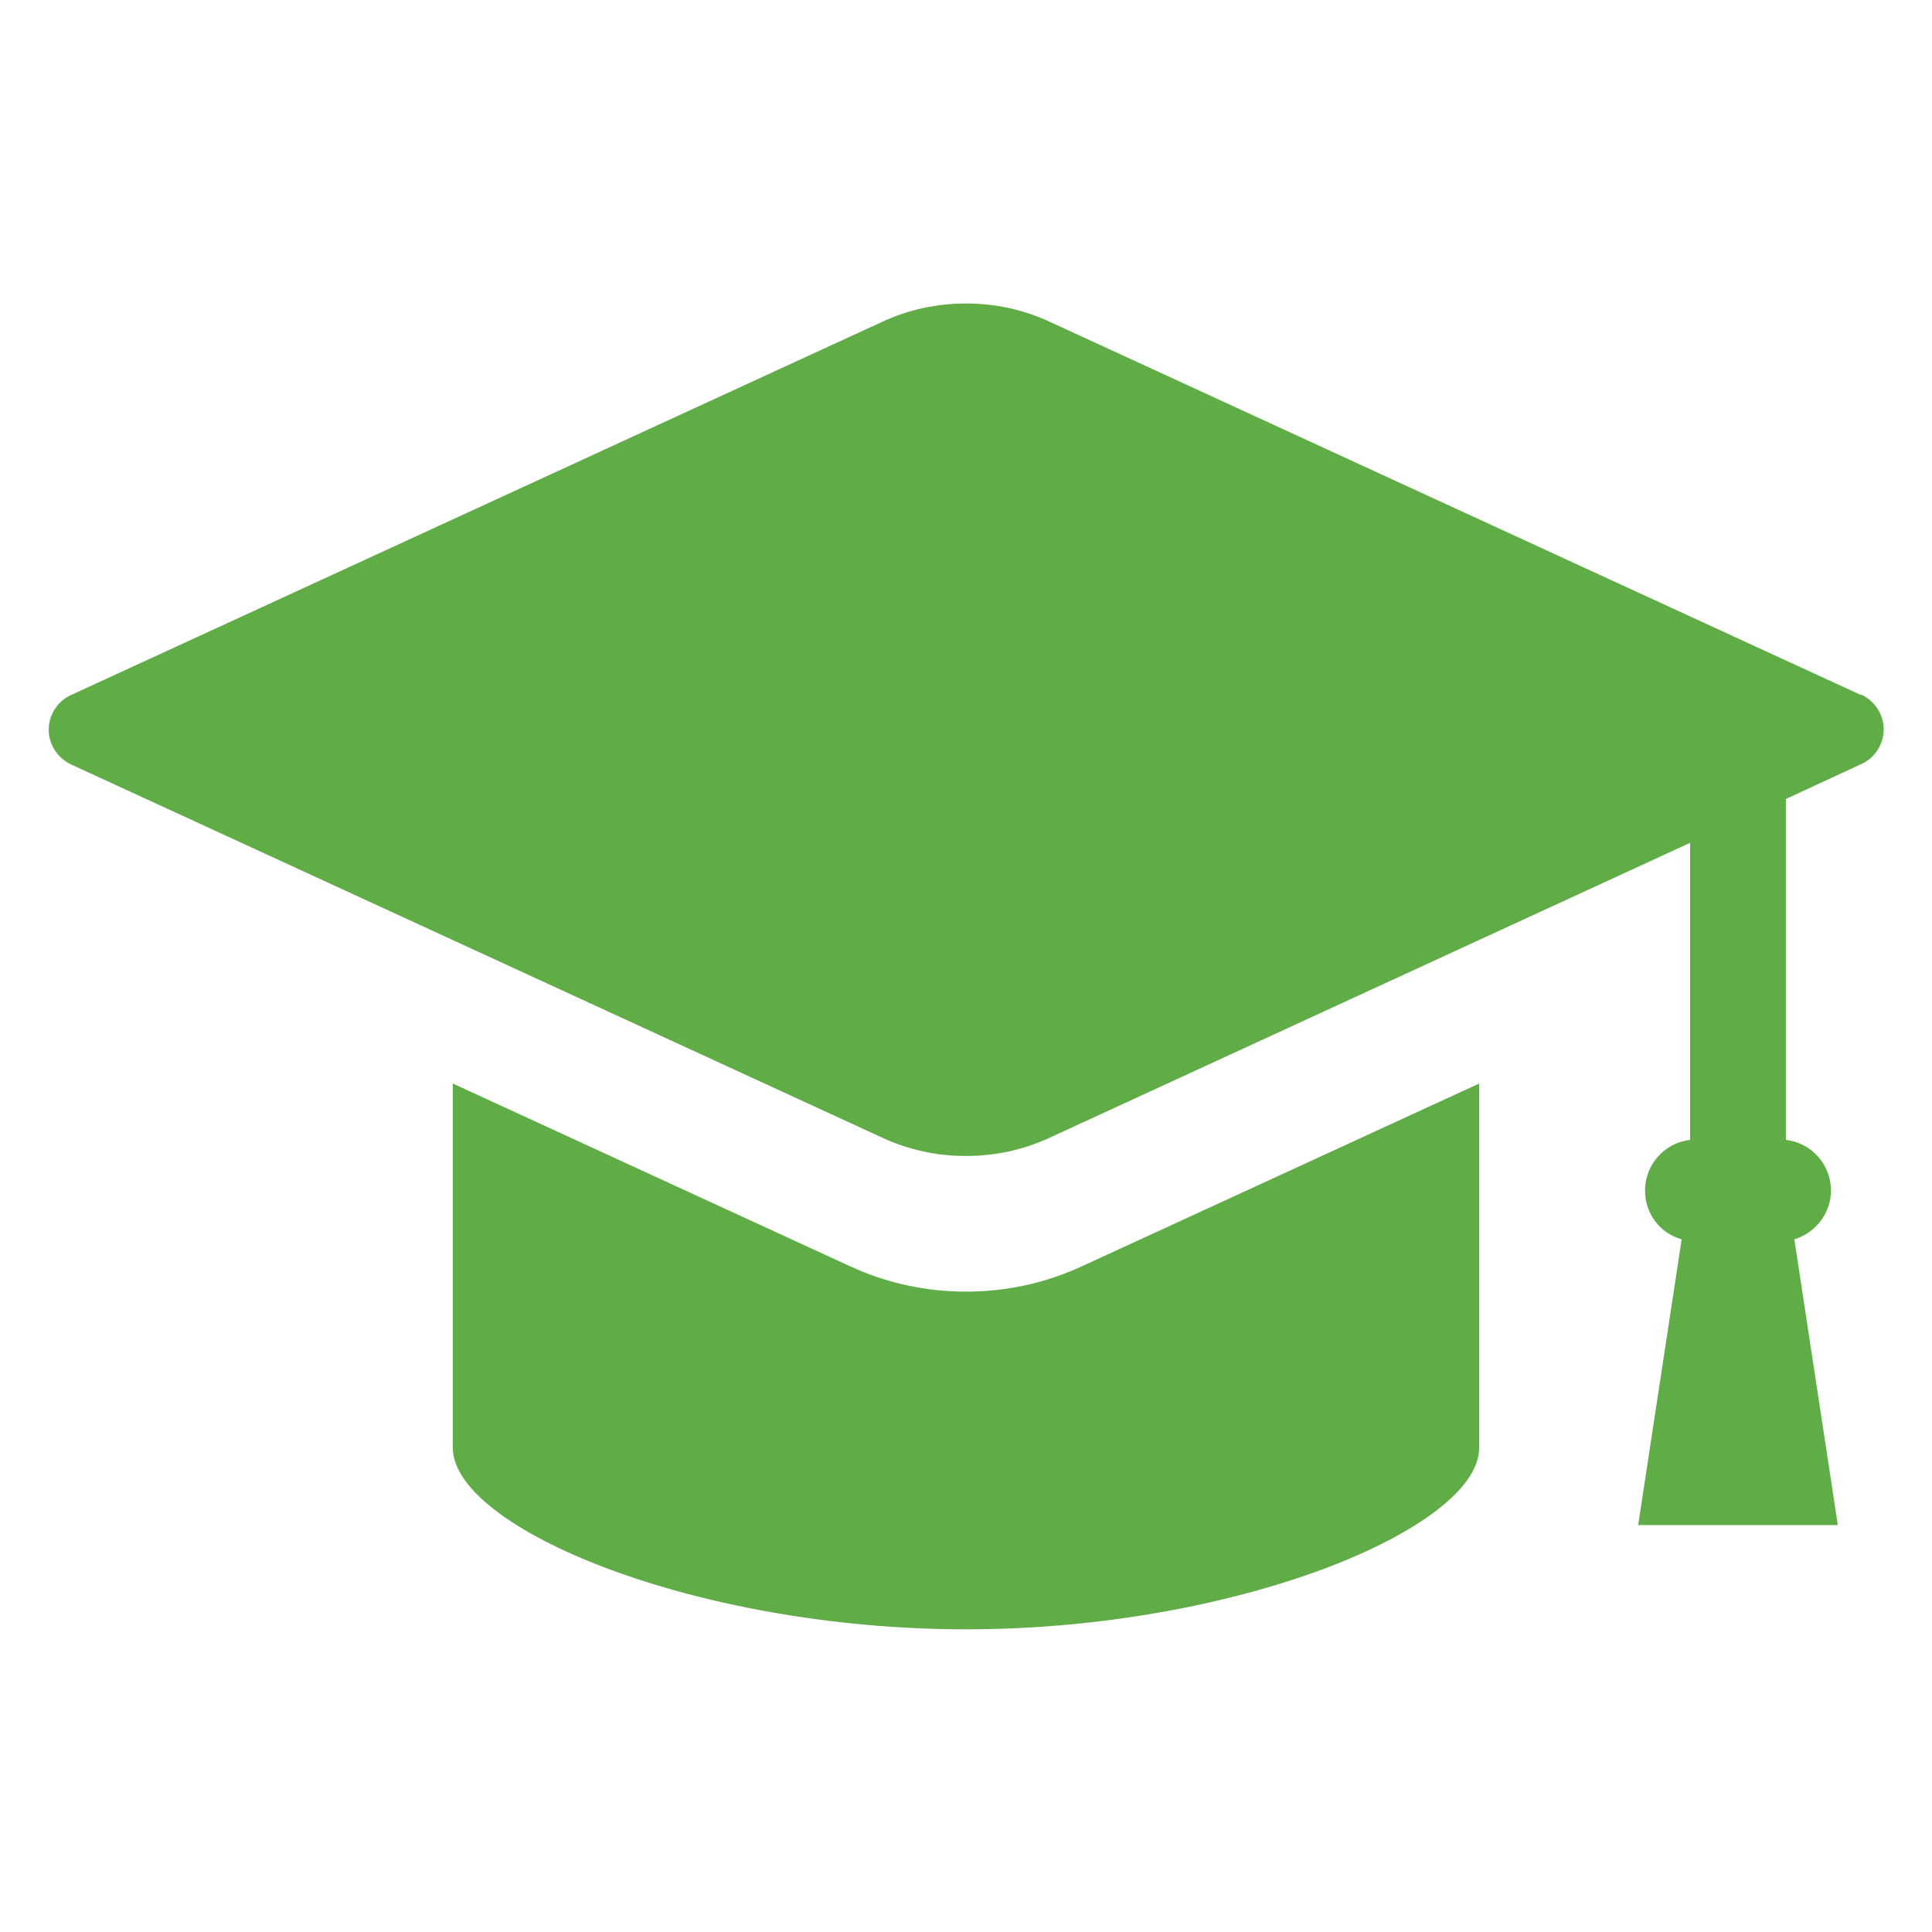
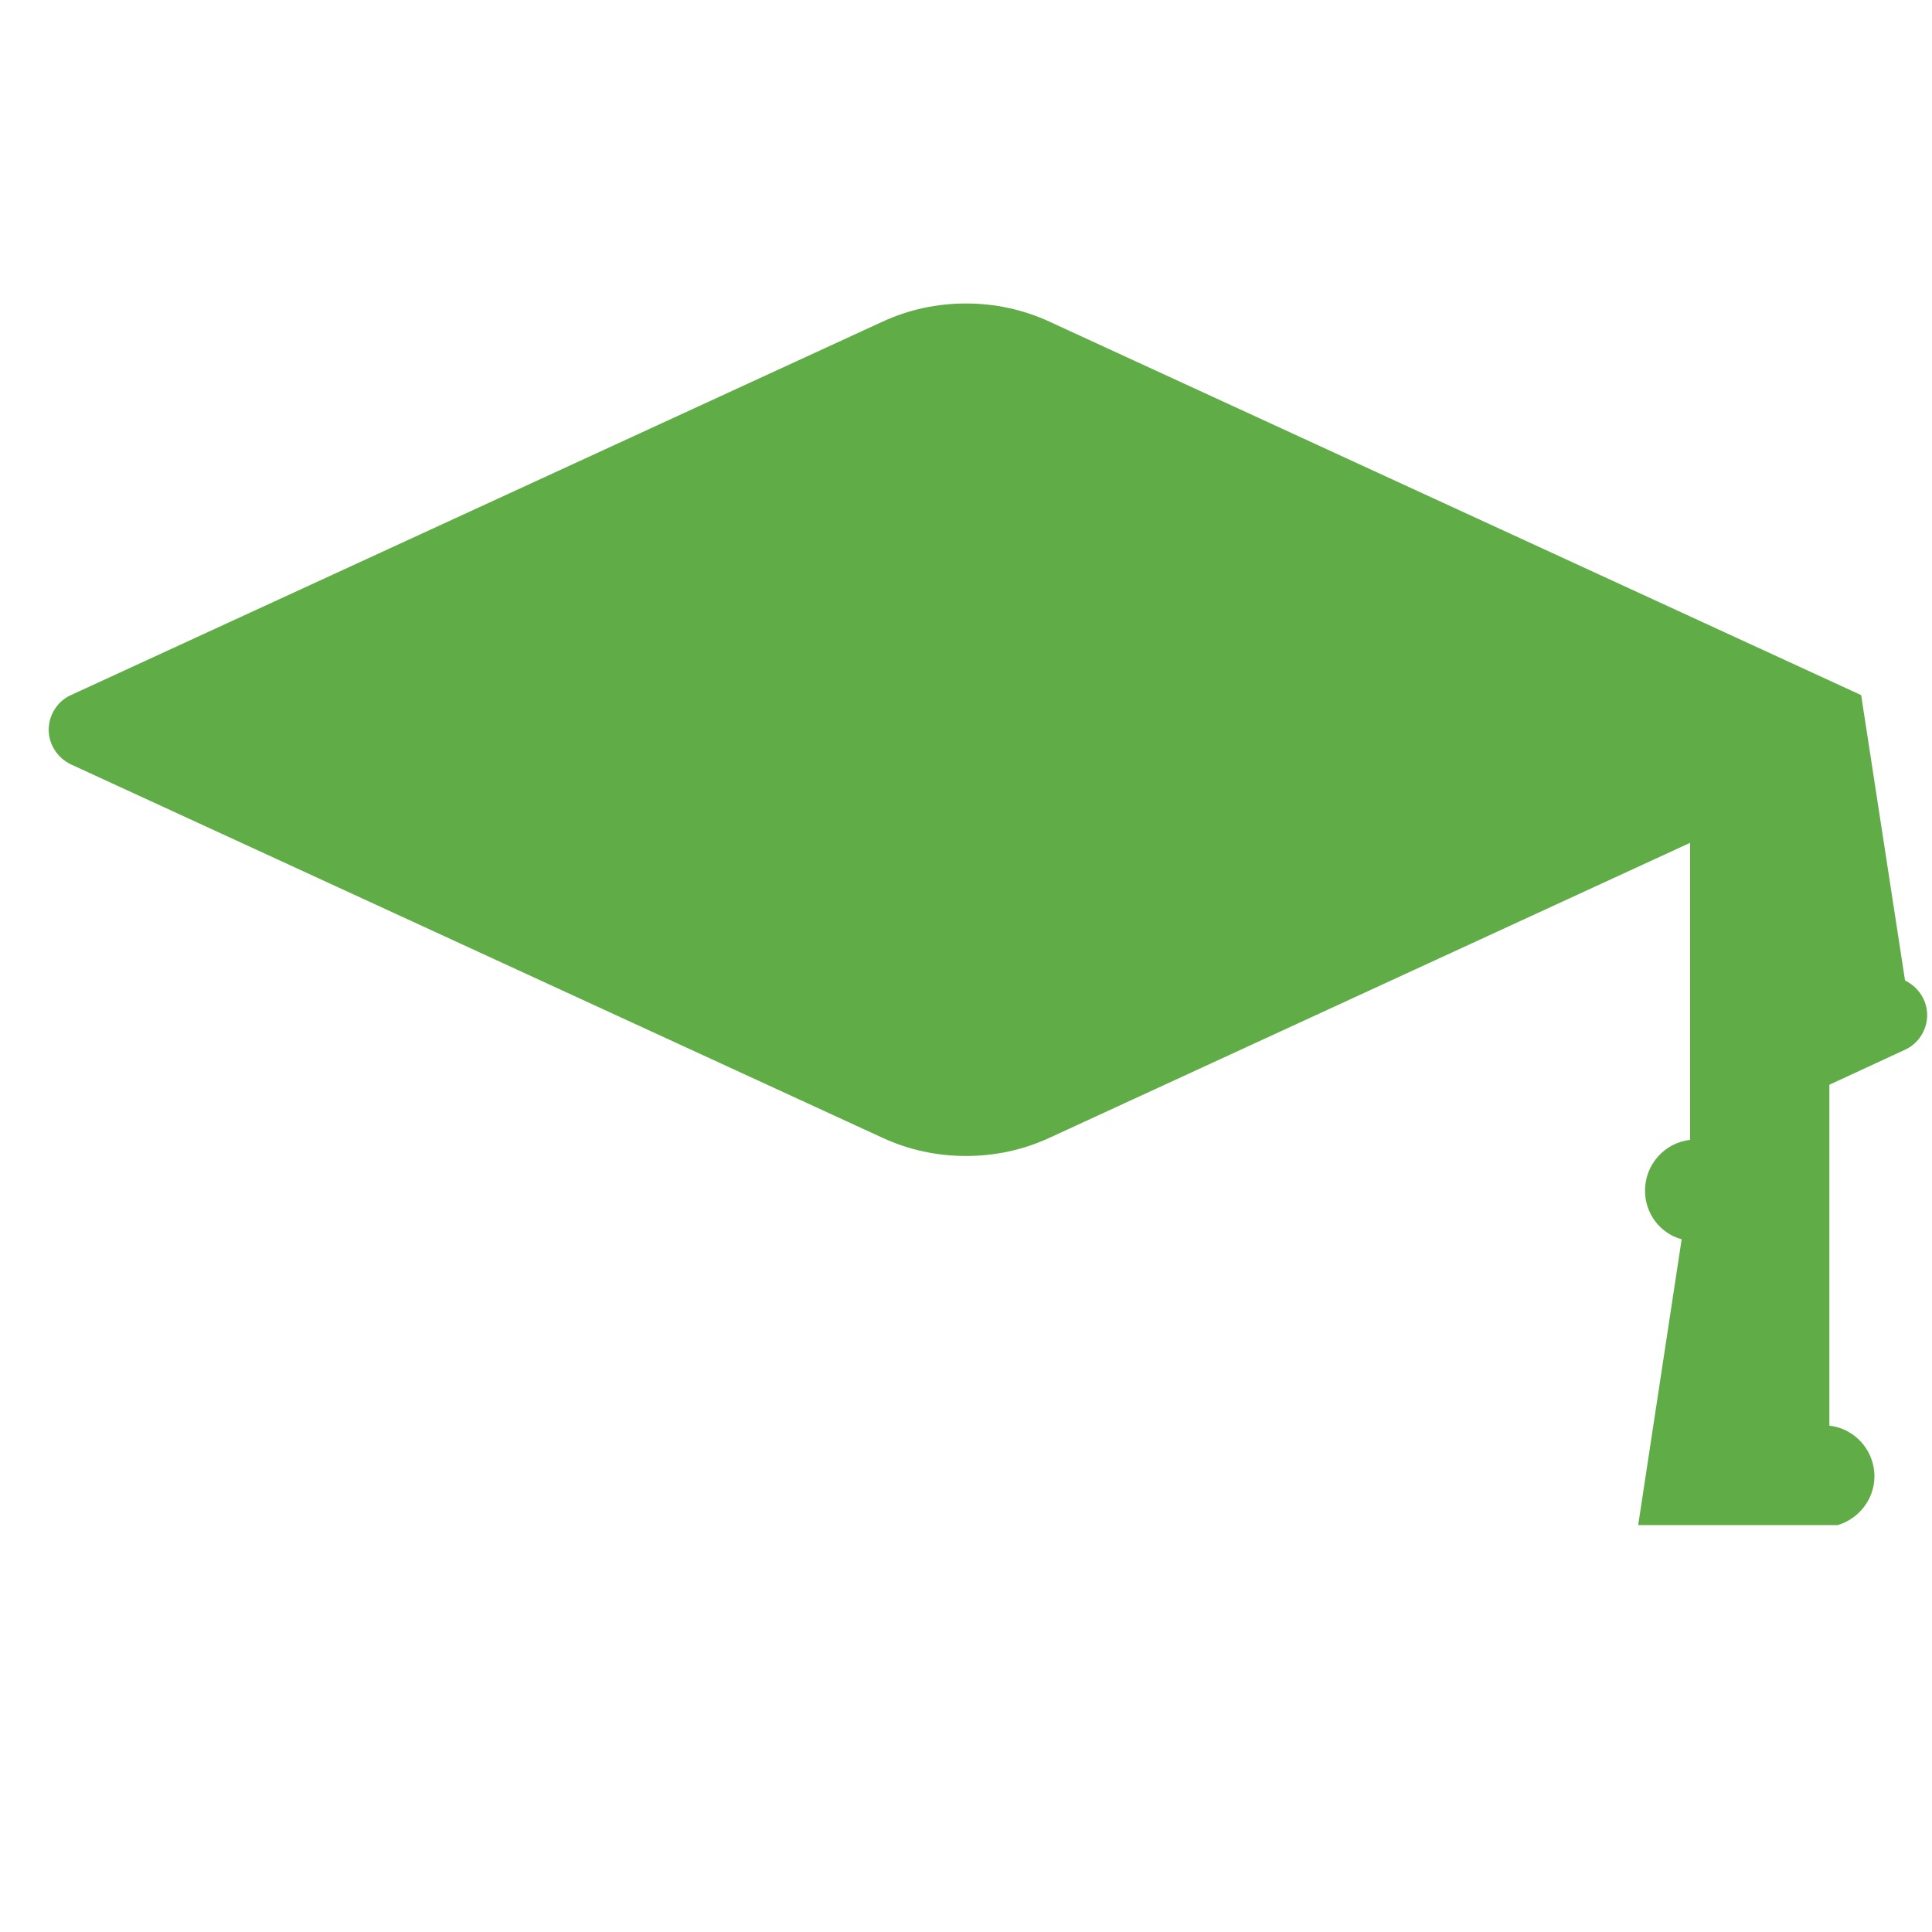
<svg xmlns="http://www.w3.org/2000/svg" id="_レイヤー_1" width="48" height="48" viewBox="0 0 48 48">
  <defs>
    <style>.cls-1{fill:#60ad48;}</style>
  </defs>
-   <path class="cls-1" d="m46.24,17.27L26.07,7.99c-.65-.3-1.35-.45-2.07-.45s-1.42.15-2.07.45L1.76,17.27c-.33.15-.55.49-.55.86s.22.7.55.86l20.17,9.28c.65.3,1.35.45,2.07.45s1.42-.15,2.07-.45l15.92-7.33v7.38c-.63.07-1.12.61-1.12,1.26,0,.57.37,1.06.91,1.21l-1.08,7.1h4.96l-1.08-7.1c.53-.16.91-.65.91-1.21,0-.65-.49-1.19-1.12-1.26v-8.47l1.88-.87c.33-.15.55-.49.55-.86s-.22-.7-.55-.86Z" />
-   <path class="cls-1" d="m24,32.09c-1,0-1.97-.21-2.88-.63l-9.87-4.54v9.05c0,1.99,6,4.51,12.75,4.51s12.75-2.52,12.75-4.51v-9.05l-9.87,4.54c-.91.42-1.88.63-2.88.63Z" />
+   <path class="cls-1" d="m46.24,17.27L26.07,7.99c-.65-.3-1.35-.45-2.07-.45s-1.42.15-2.07.45L1.76,17.27c-.33.15-.55.49-.55.86s.22.7.55.86l20.17,9.28c.65.3,1.35.45,2.07.45s1.42-.15,2.07-.45l15.92-7.33v7.38c-.63.07-1.12.61-1.12,1.26,0,.57.37,1.06.91,1.21l-1.08,7.1h4.96c.53-.16.91-.65.91-1.21,0-.65-.49-1.19-1.12-1.26v-8.47l1.88-.87c.33-.15.55-.49.55-.86s-.22-.7-.55-.86Z" />
</svg>